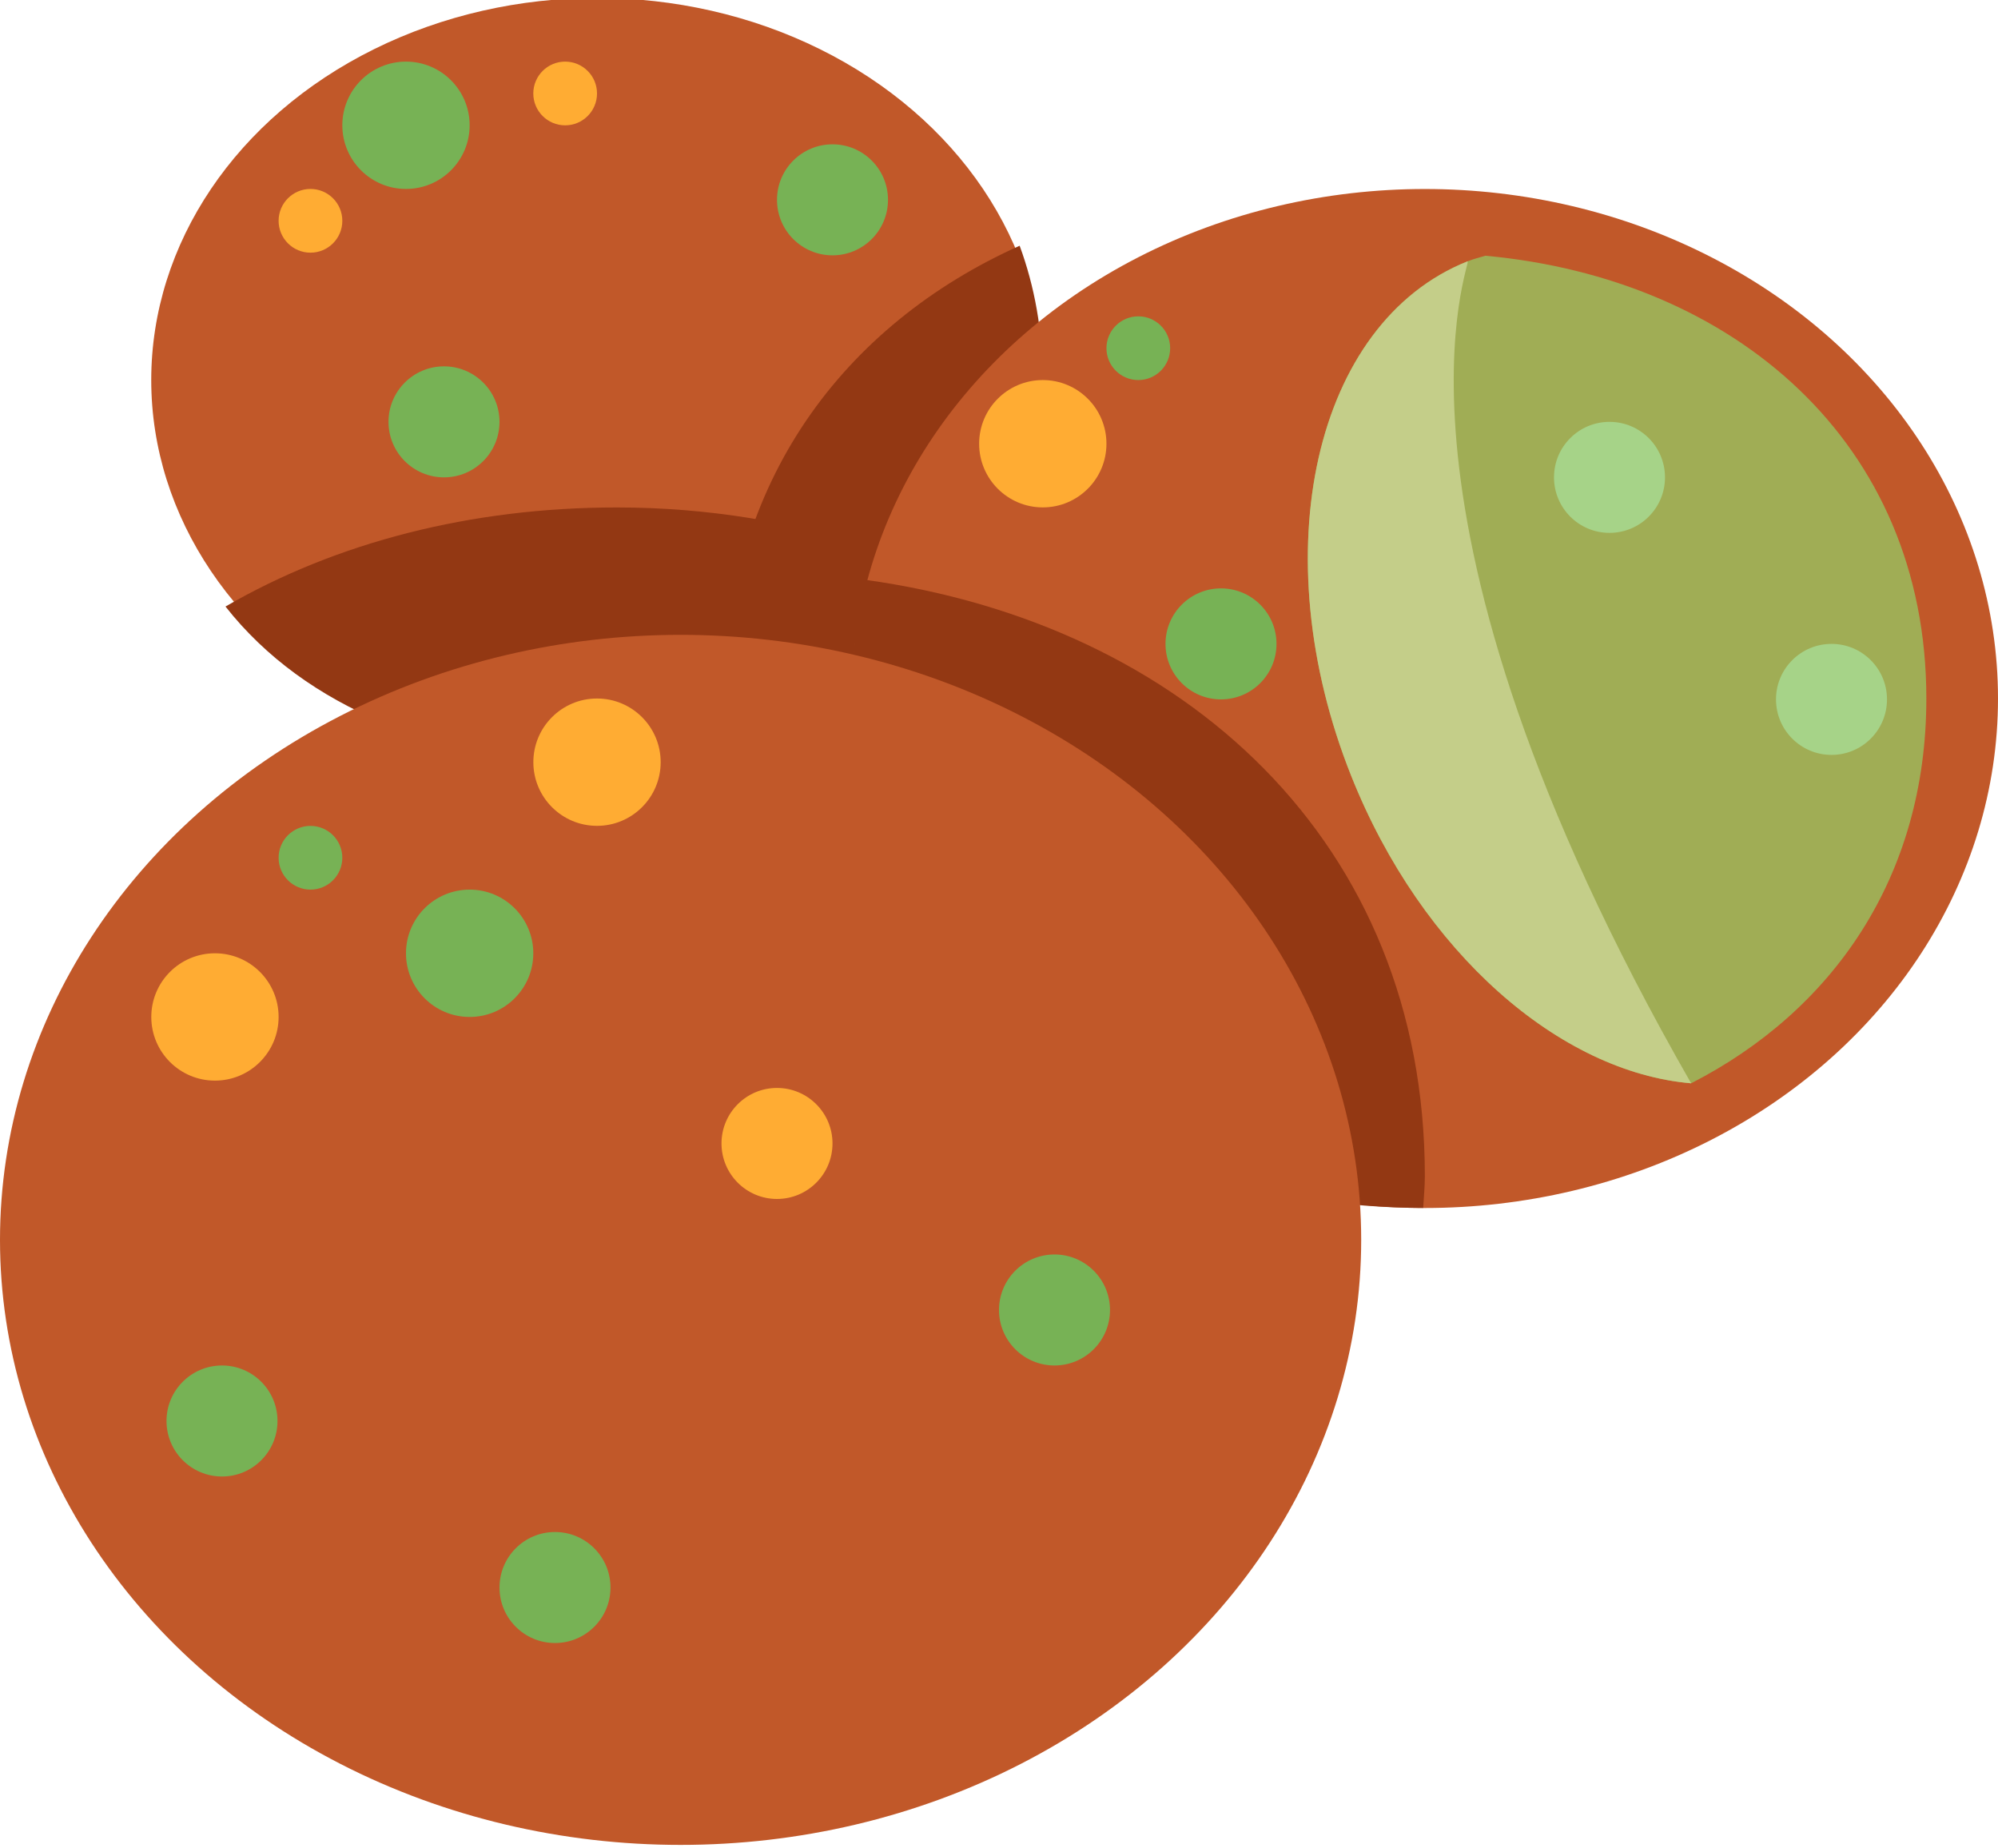
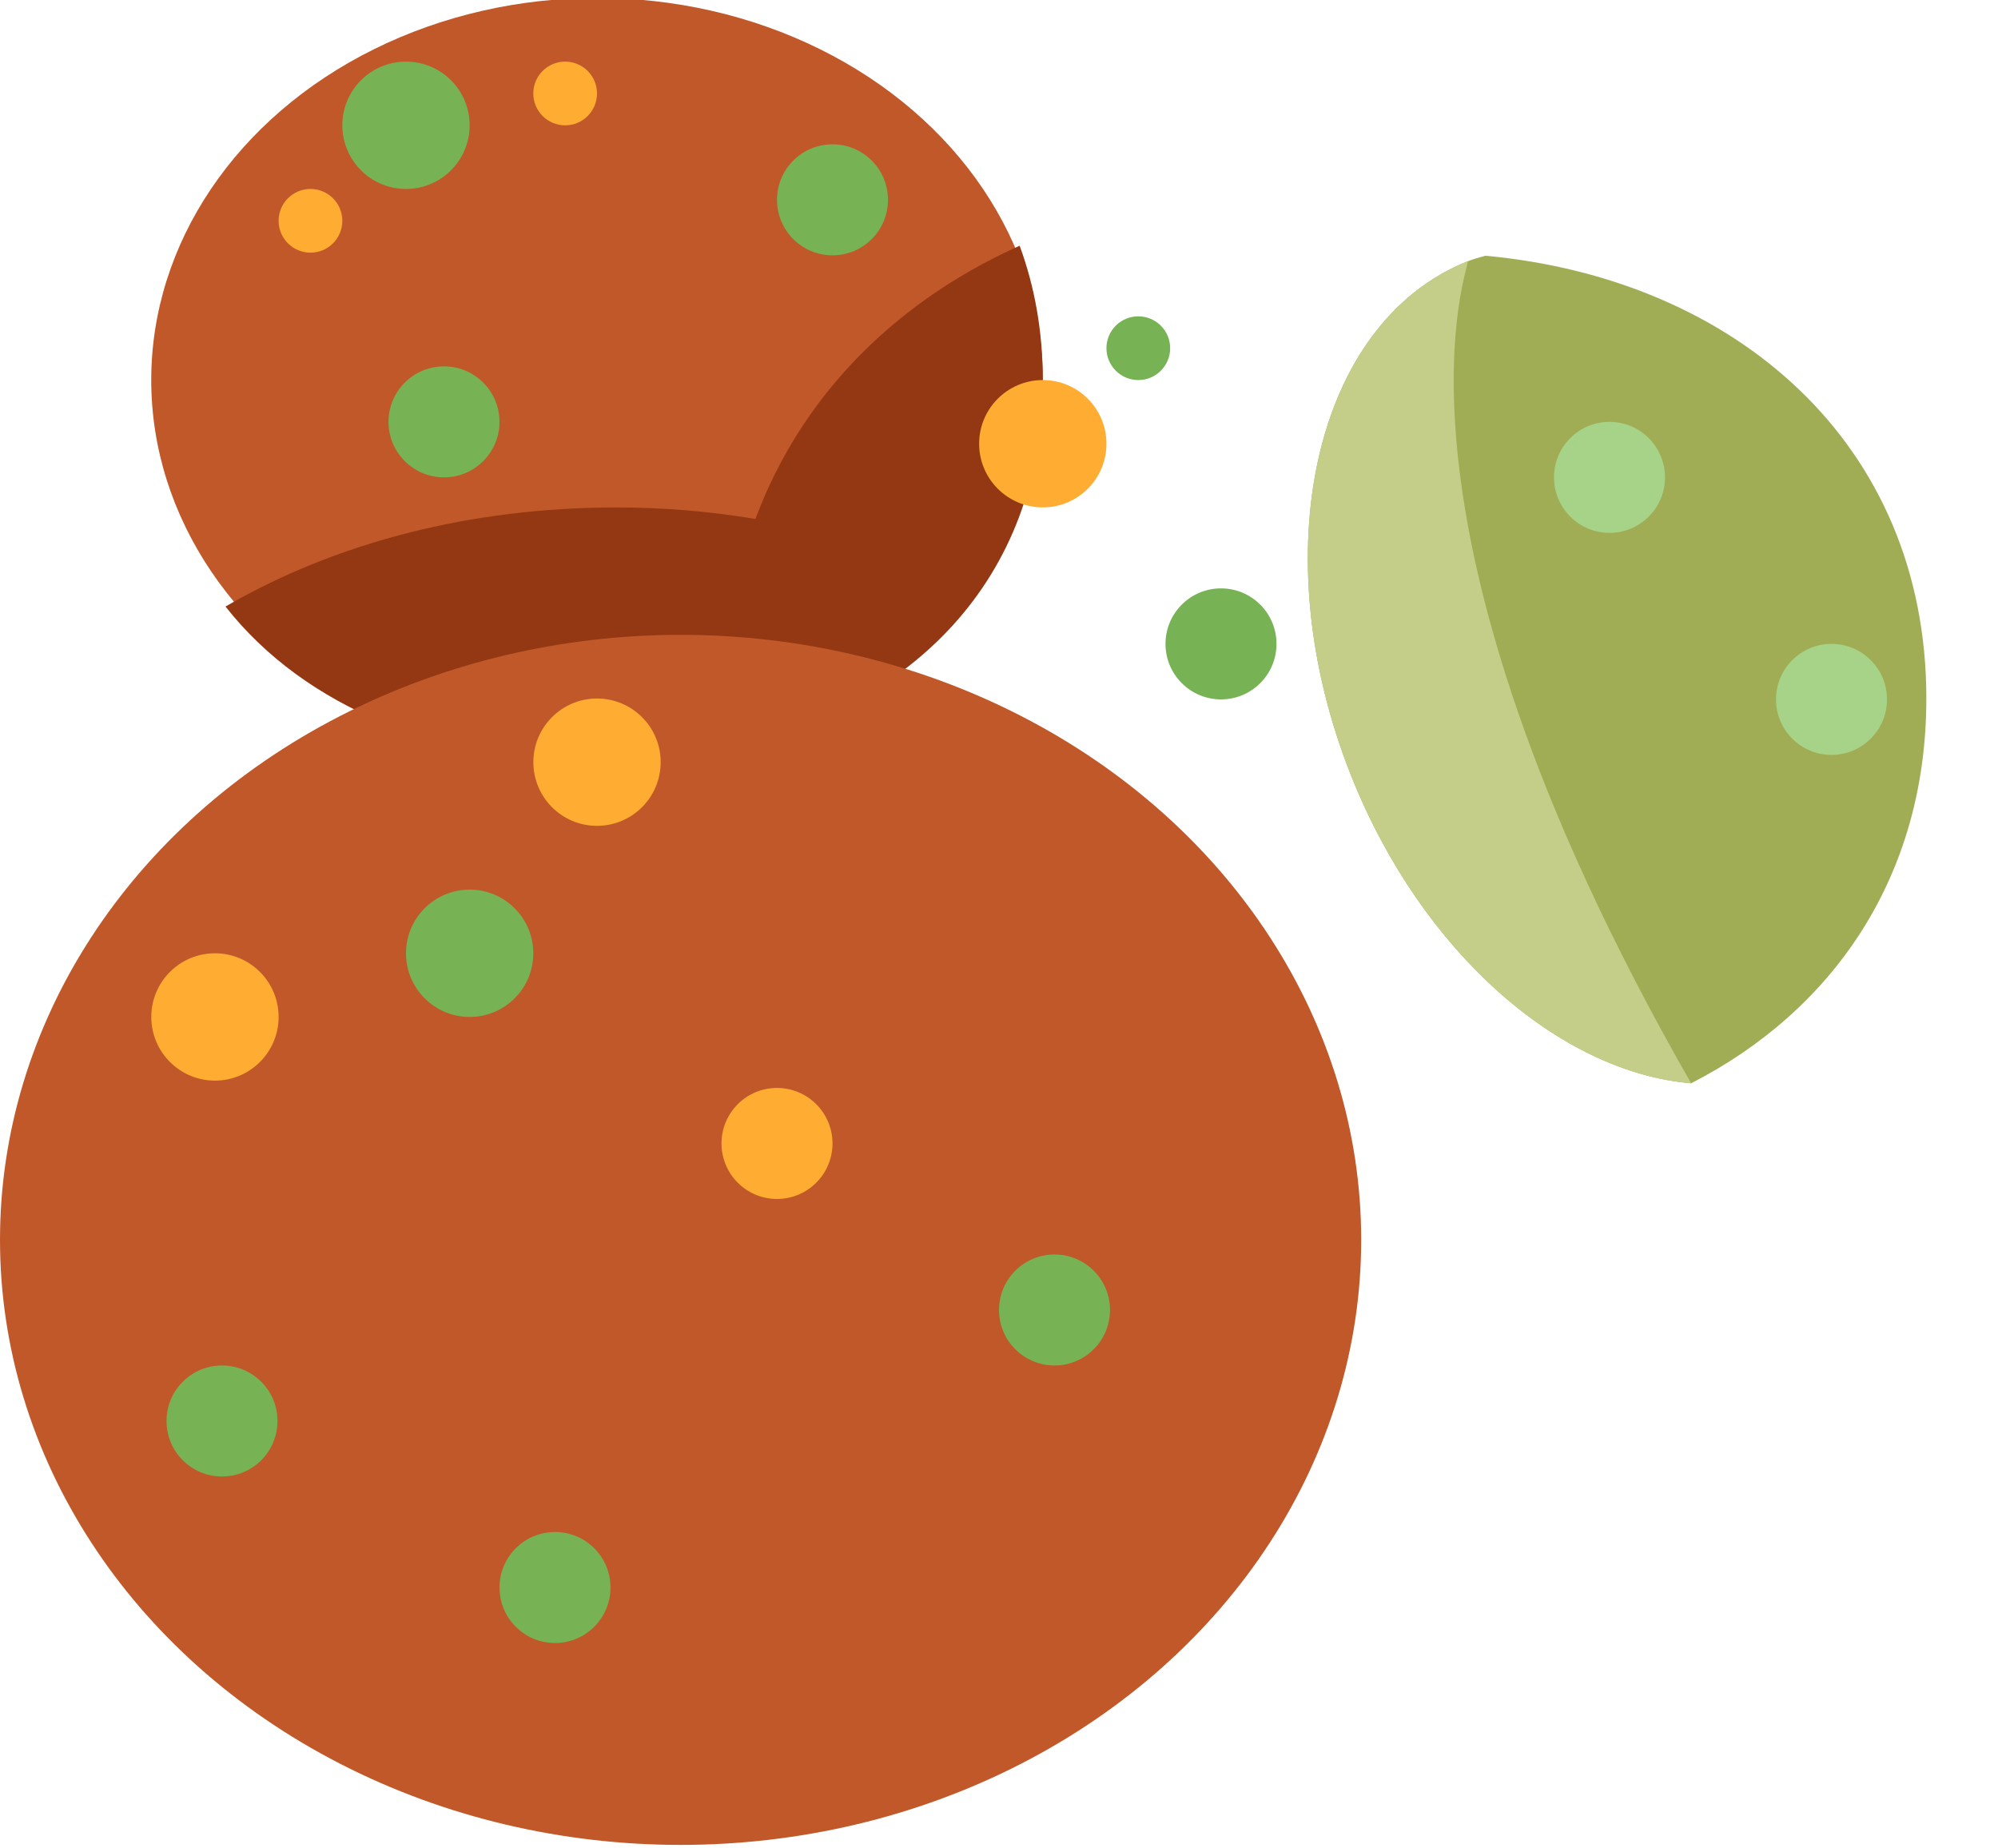
<svg xmlns="http://www.w3.org/2000/svg" height="33.3" preserveAspectRatio="xMidYMid meet" version="1.0" viewBox="0.0 1.4 36.0 33.3" width="36.0" zoomAndPan="magnify">
  <g id="change1_1">
    <ellipse cx="10.757" cy="8.247" fill="#C15829" rx="8.032" ry="6.884" />
  </g>
  <g id="change2_1">
    <path d="M15.347 13.984c0-.972.144-1.874.395-2.71-1.43-.467-2.983-.732-4.626-.732-2.628 0-5.057.628-7.053 1.785 1.438 1.83 3.898 2.805 6.694 2.805 1.714 0 3.291-.378 4.593-1.084 0-.022-.003-.042-.003-.064z" fill="#933813" />
  </g>
  <g id="change2_2">
    <path d="M13.052 13.984c0 .308.02.606.046.901 3.294-.721 5.691-3.017 5.691-6.638 0-.889-.15-1.695-.417-2.42-3.172 1.423-5.32 4.271-5.32 8.157z" fill="#933813" />
  </g>
  <g id="change1_2">
-     <ellipse cx="25.673" cy="13.984" fill="#C15829" rx="10.327" ry="9.179" />
-   </g>
+     </g>
  <g id="change2_3">
-     <path d="M25.673 22.59c0-6.029-4.354-9.953-10.088-10.745-.153.673-.239 1.385-.239 2.139 0 5.693 4.608 9.166 10.297 9.178.01-.191.03-.377.03-.572z" fill="#933813" />
-   </g>
+     </g>
  <g id="change1_3">
    <ellipse cx="12.263" cy="23.737" fill="#C15829" rx="12.263" ry="10.9" />
  </g>
  <g id="change3_1">
    <path d="M34.709 13.984c0-4.621-3.471-7.566-7.946-7.977-.107.032-.216.059-.321.101-2.761 1.102-3.698 5.254-2.094 9.275 1.274 3.192 3.767 5.334 6.123 5.533 2.543-1.302 4.238-3.707 4.238-6.932z" fill="#A0AD55" />
  </g>
  <g id="change4_1">
-     <path d="M26.442 6.108c-2.761 1.102-3.698 5.254-2.094 9.275 1.274 3.192 3.767 5.334 6.123 5.533-5.945-10.374-3.924-14.85-4.029-14.808z" fill="#C4CE89" />
+     <path d="M26.442 6.108c-2.761 1.102-3.698 5.254-2.094 9.275 1.274 3.192 3.767 5.334 6.123 5.533-5.945-10.374-3.924-14.85-4.029-14.808" fill="#C4CE89" />
  </g>
  <g id="change5_1">
    <circle cx="3.873" cy="19.721" fill="#FFAC33" r="1.147" />
  </g>
  <g id="change6_1">
-     <circle cx="5.594" cy="16.853" fill="#77B255" r=".574" />
-   </g>
+     </g>
  <g id="change6_2">
    <circle cx="8.462" cy="18.574" fill="#77B255" r="1.147" />
  </g>
  <g id="change5_2">
    <circle cx="10.757" cy="15.131" fill="#FFAC33" r="1.147" />
  </g>
  <g id="change5_3">
    <circle cx="5.594" cy="5.378" fill="#FFAC33" r=".574" />
  </g>
  <g id="change6_3">
    <circle cx="7.315" cy="3.657" fill="#77B255" r="1.147" />
  </g>
  <g id="change5_4">
    <circle cx="10.183" cy="3.084" fill="#FFAC33" r=".574" />
  </g>
  <g id="change6_4">
    <circle cx="20.51" cy="7.673" fill="#77B255" r=".574" />
  </g>
  <g id="change5_5">
    <circle cx="18.789" cy="9.394" fill="#FFAC33" r="1.147" />
  </g>
  <g id="change7_1">
    <circle cx="29" cy="10" fill="#A6D388" r="1" />
  </g>
  <g id="change7_2">
    <circle cx="33" cy="14" fill="#A6D388" r="1" />
  </g>
  <g id="change6_5">
    <circle cx="4" cy="27" fill="#77B255" r="1" />
  </g>
  <g id="change6_6">
    <circle cx="10" cy="30" fill="#77B255" r="1" />
  </g>
  <g id="change6_7">
    <circle cx="19" cy="25" fill="#77B255" r="1" />
  </g>
  <g id="change6_8">
    <circle cx="22" cy="13" fill="#77B255" r="1" />
  </g>
  <g id="change6_9">
    <circle cx="15" cy="5" fill="#77B255" r="1" />
  </g>
  <g id="change6_10">
    <circle cx="8" cy="9" fill="#77B255" r="1" />
  </g>
  <g id="change5_6">
    <circle cx="14" cy="22" fill="#FFAC33" r="1" />
  </g>
</svg>